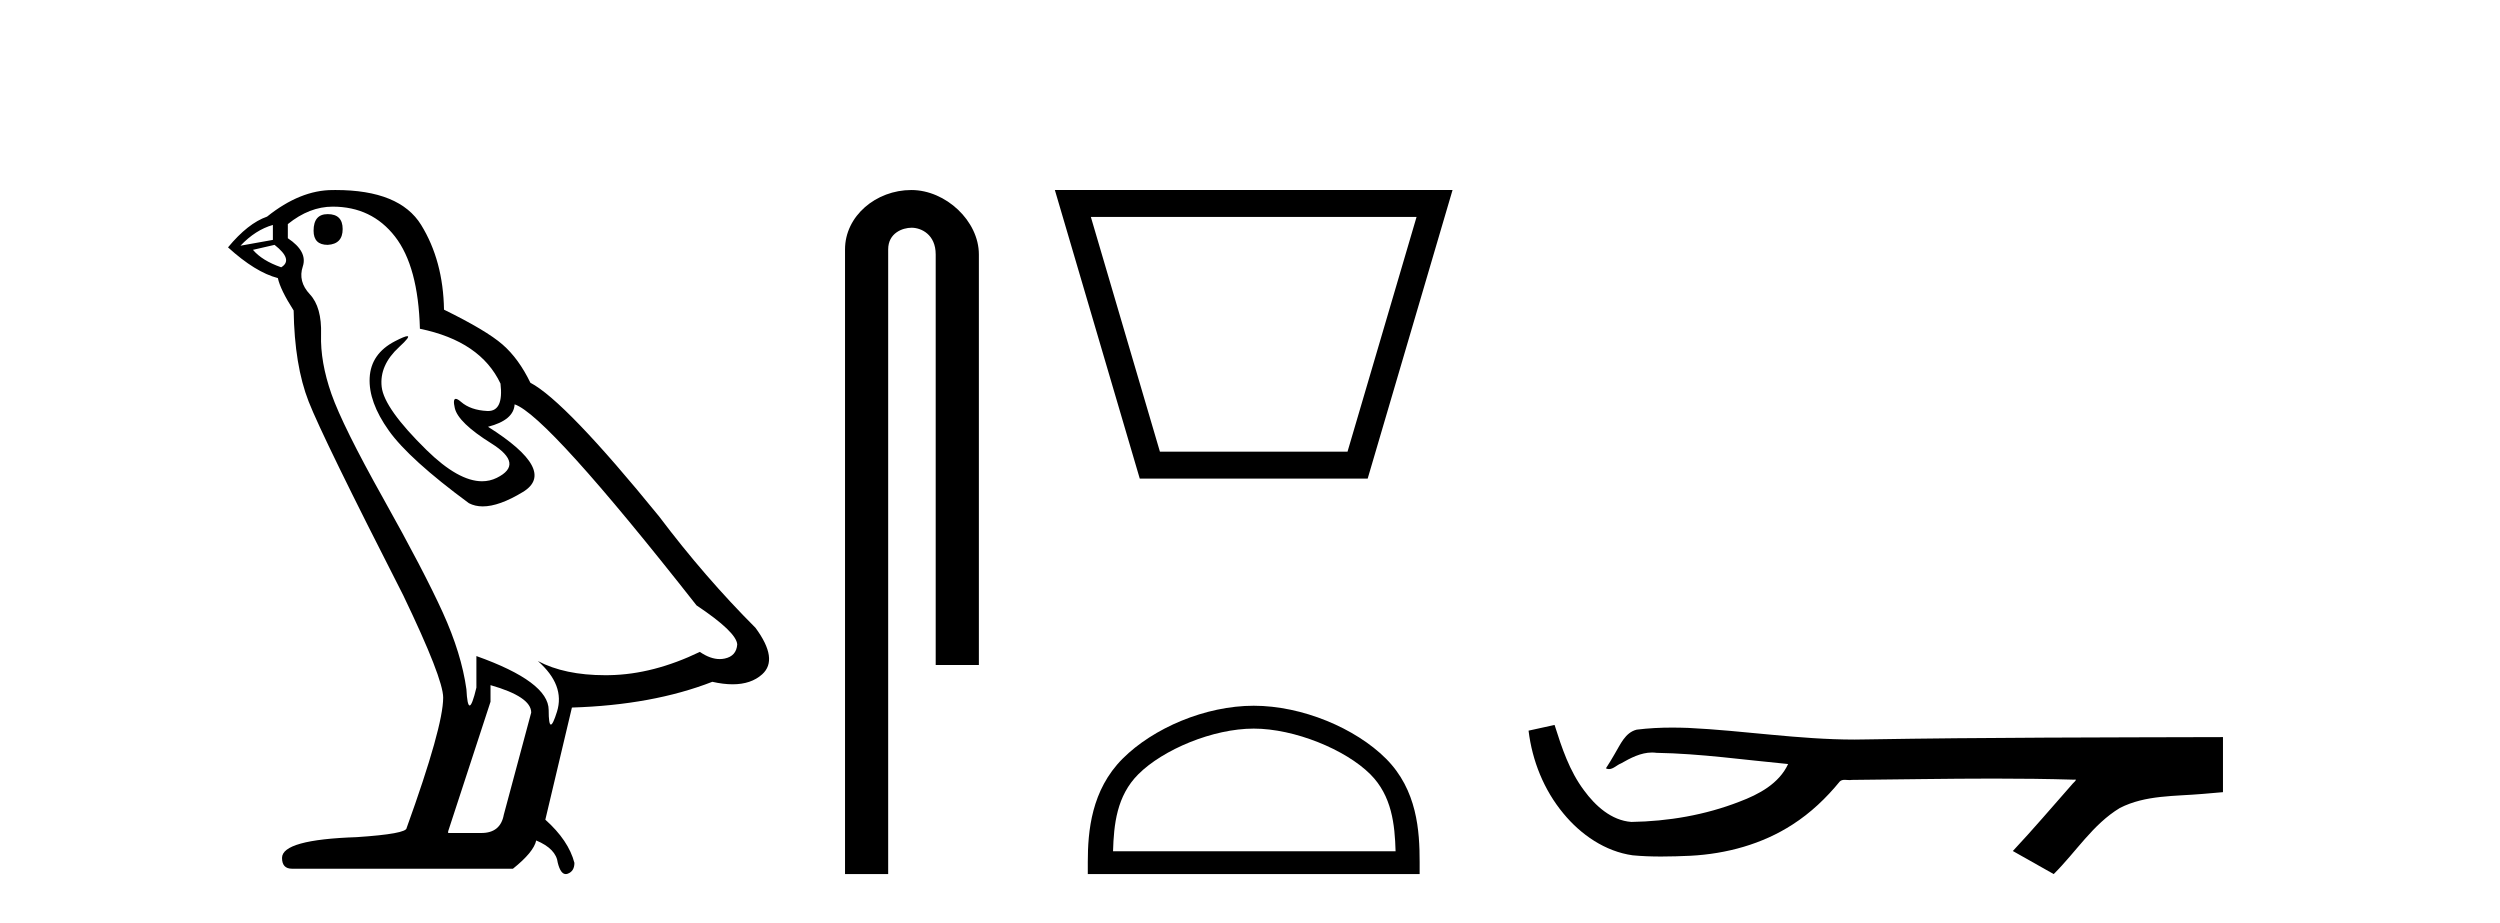
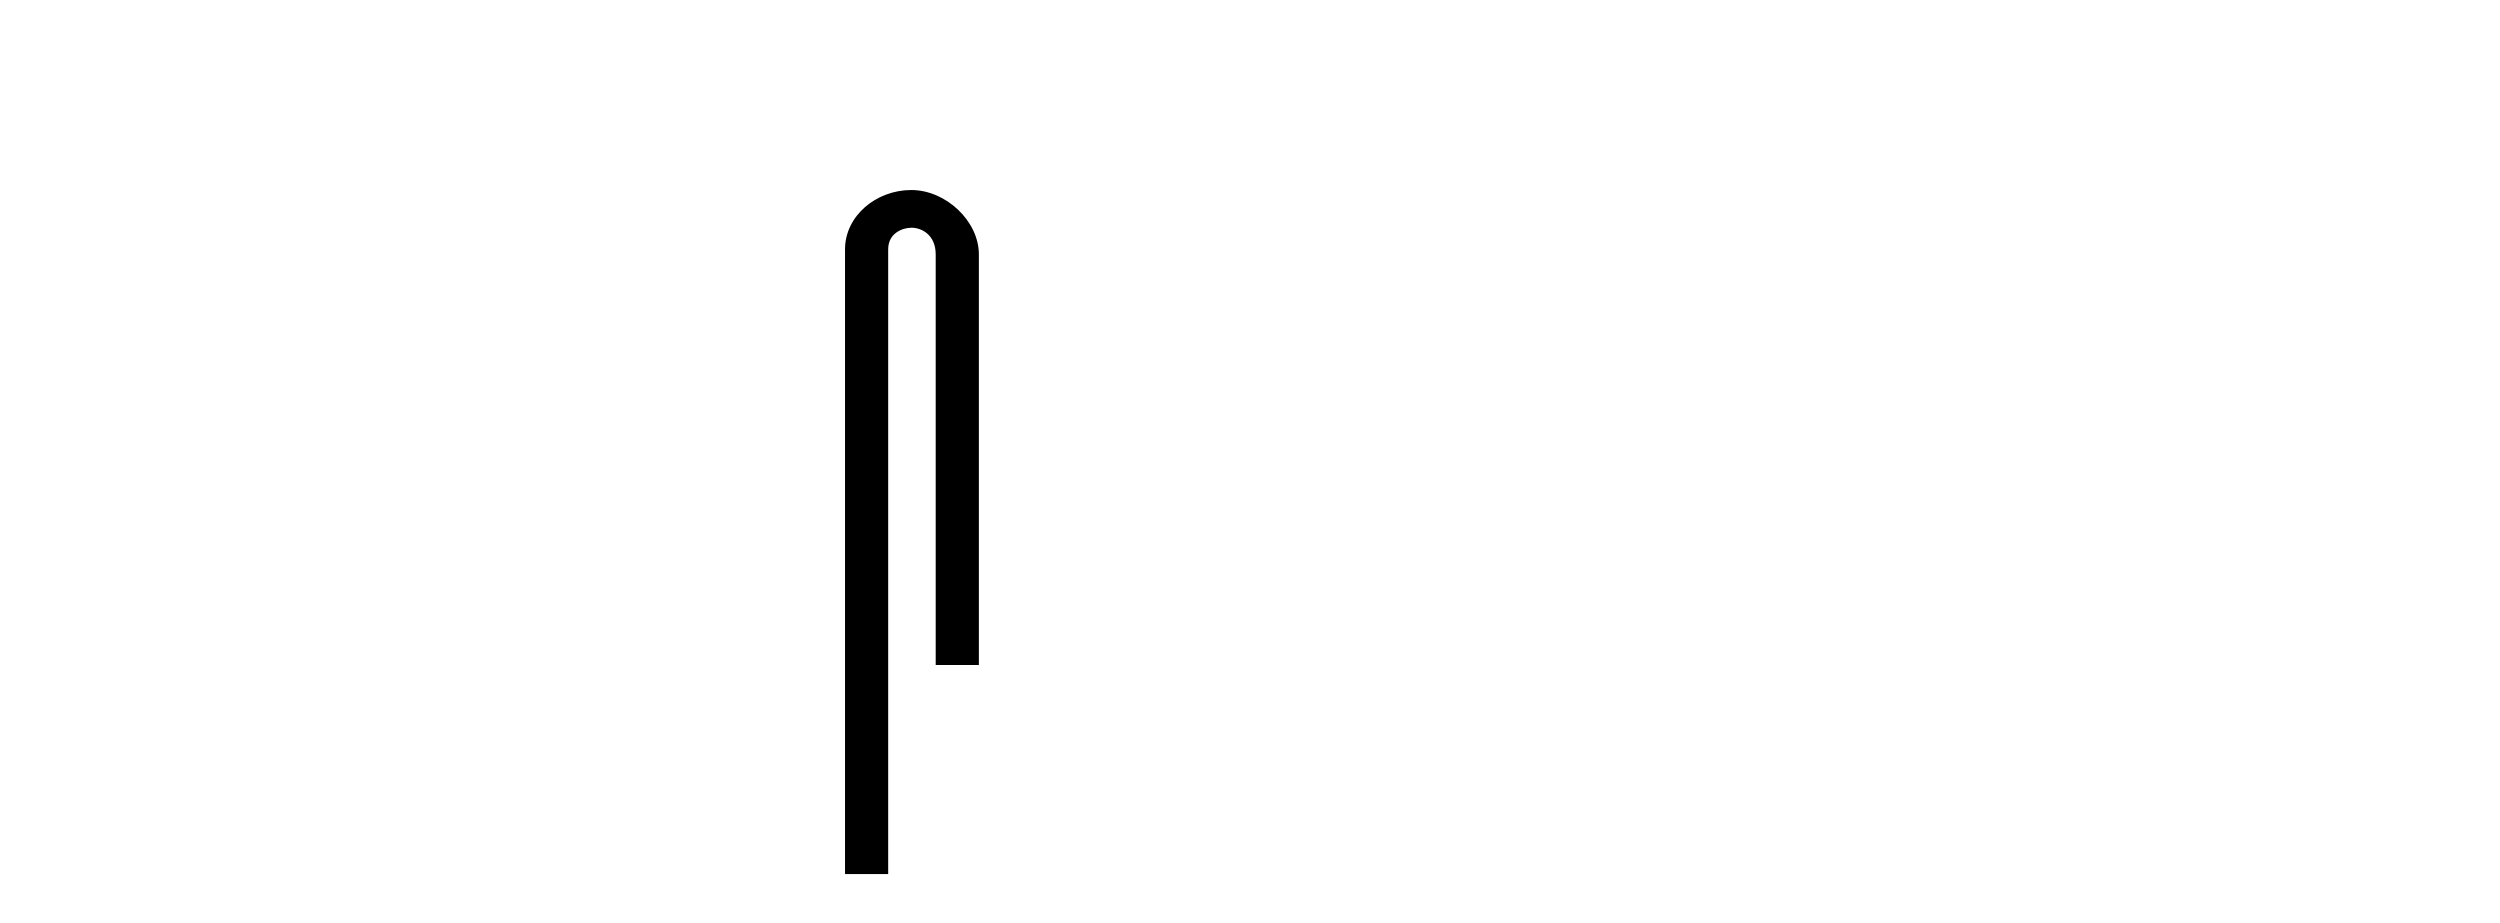
<svg xmlns="http://www.w3.org/2000/svg" width="111.0" height="41.0">
-   <path d="M 14.55 9.507 Q 13.923 9.507 13.923 10.245 Q 13.923 10.872 14.55 10.872 Q 15.214 10.835 15.214 10.171 Q 15.214 9.507 14.55 9.507 ZM 12.116 9.987 L 12.116 10.651 L 10.677 10.909 Q 11.341 10.208 12.116 9.987 ZM 12.19 10.872 Q 13.038 11.536 12.485 11.868 Q 11.636 11.573 11.231 11.093 L 12.19 10.872 ZM 14.771 9.175 Q 16.505 9.175 17.538 10.503 Q 18.57 11.831 18.644 14.597 Q 21.336 15.15 22.222 17.031 Q 22.365 18.249 21.673 18.249 Q 21.653 18.249 21.631 18.248 Q 20.894 18.211 20.47 17.843 Q 20.315 17.709 20.237 17.709 Q 20.099 17.709 20.193 18.119 Q 20.341 18.765 21.816 19.687 Q 23.291 20.609 22.056 21.217 Q 21.749 21.368 21.403 21.368 Q 20.353 21.368 18.939 19.982 Q 17.058 18.138 16.947 17.179 Q 16.837 16.22 17.722 15.408 Q 18.248 14.926 18.083 14.926 Q 17.971 14.926 17.538 15.15 Q 16.468 15.703 16.413 16.773 Q 16.357 17.843 17.261 19.115 Q 18.165 20.388 20.82 22.342 Q 21.092 22.484 21.435 22.484 Q 22.164 22.484 23.217 21.844 Q 24.766 20.904 21.668 18.949 Q 22.812 18.654 22.849 17.953 Q 24.287 18.433 30.926 26.879 Q 32.696 28.059 32.733 28.612 Q 32.696 29.129 32.18 29.239 Q 32.069 29.263 31.955 29.263 Q 31.537 29.263 31.073 28.944 Q 29.008 29.94 27.072 29.977 Q 26.97 29.979 26.87 29.979 Q 25.069 29.979 23.881 29.35 L 23.881 29.35 Q 25.098 30.42 24.73 31.6 Q 24.551 32.172 24.459 32.172 Q 24.361 32.172 24.361 31.526 Q 24.361 30.272 21.152 29.129 L 21.152 30.53 Q 20.963 31.324 20.852 31.324 Q 20.745 31.324 20.709 30.604 Q 20.488 29.018 19.658 27.192 Q 18.828 25.367 17.021 22.139 Q 15.214 18.912 14.716 17.492 Q 14.218 16.072 14.255 14.855 Q 14.292 13.638 13.757 13.066 Q 13.222 12.495 13.444 11.831 Q 13.665 11.167 12.78 10.577 L 12.78 9.95 Q 13.739 9.175 14.771 9.175 ZM 21.779 30.42 Q 23.586 30.936 23.586 31.637 L 22.369 36.173 Q 22.222 36.985 21.373 36.985 L 19.898 36.985 L 19.898 36.911 L 21.779 31.157 L 21.779 30.42 ZM 14.904 8.437 Q 14.838 8.437 14.771 8.438 Q 13.333 8.438 11.858 9.618 Q 11.009 9.913 10.124 10.983 Q 11.341 12.089 12.337 12.347 Q 12.448 12.864 13.038 13.786 Q 13.075 16.22 13.702 17.824 Q 14.329 19.429 17.906 26.436 Q 19.677 30.124 19.677 30.973 Q 19.677 32.264 18.054 36.763 Q 18.054 37.022 15.841 37.169 Q 12.522 37.28 12.522 38.091 Q 12.522 38.571 12.964 38.571 L 22.775 38.571 Q 23.697 37.833 23.808 37.317 Q 24.693 37.685 24.766 38.312 Q 24.891 38.809 25.12 38.809 Q 25.162 38.809 25.209 38.792 Q 25.504 38.681 25.504 38.312 Q 25.246 37.317 24.213 36.394 L 25.393 31.415 Q 28.971 31.305 31.627 30.272 Q 32.118 30.383 32.528 30.383 Q 33.348 30.383 33.84 29.94 Q 34.577 29.276 33.544 27.875 Q 31.295 25.625 29.266 22.932 Q 25.098 17.806 23.549 16.994 Q 23.033 15.925 22.314 15.298 Q 21.595 14.671 19.714 13.749 Q 19.677 11.573 18.699 9.987 Q 17.744 8.437 14.904 8.437 Z" style="fill:#000000;stroke:none" />
  <path d="M 40.463 8.437 C 38.894 8.437 37.519 9.591 37.519 11.072 L 37.519 38.809 L 39.435 38.809 L 39.435 11.072 C 39.435 10.346 40.074 10.111 40.475 10.111 C 40.896 10.111 41.545 10.406 41.545 11.296 L 41.545 29.526 L 43.462 29.526 L 43.462 11.296 C 43.462 9.813 41.993 8.437 40.463 8.437 Z" style="fill:#000000;stroke:none" />
-   <path d="M 62.895 9.633 C 61.873 13.106 60.852 16.58 59.83 20.053 L 51.5 20.053 C 50.478 16.58 49.456 13.106 48.434 9.633 ZM 46.836 8.437 C 48.093 12.707 49.349 16.978 50.605 21.249 L 60.725 21.249 C 61.98 16.978 63.236 12.707 64.493 8.437 Z" style="fill:#000000;stroke:none" />
-   <path d="M 55.665 32.35 C 57.477 32.35 59.745 33.281 60.843 34.378 C 61.803 35.339 61.929 36.612 61.964 37.795 L 49.419 37.795 C 49.454 36.612 49.579 35.339 50.54 34.378 C 51.637 33.281 53.852 32.35 55.665 32.35 ZM 55.665 31.335 C 53.515 31.335 51.201 32.329 49.846 33.684 C 48.455 35.075 48.298 36.906 48.298 38.275 L 48.298 38.809 L 63.032 38.809 L 63.032 38.275 C 63.032 36.906 62.928 35.075 61.537 33.684 C 60.181 32.329 57.815 31.335 55.665 31.335 Z" style="fill:#000000;stroke:none" />
-   <path d="M 69.023 32.187 L 68.997 32.193 C 68.621 32.277 68.244 32.359 67.868 32.441 C 68.029 33.777 68.549 35.075 69.412 36.114 C 70.184 37.056 71.267 37.805 72.492 37.976 C 72.911 38.016 73.331 38.03 73.752 38.03 C 74.187 38.03 74.621 38.015 75.054 37.996 C 76.648 37.913 78.242 37.483 79.589 36.609 C 80.39 36.096 81.087 35.433 81.688 34.696 C 81.75 34.638 81.826 34.625 81.907 34.625 C 81.98 34.625 82.056 34.636 82.129 34.636 C 82.16 34.636 82.191 34.634 82.22 34.628 C 84.319 34.609 86.418 34.569 88.517 34.569 C 89.708 34.569 90.899 34.582 92.09 34.618 C 92.111 34.613 92.127 34.611 92.139 34.611 C 92.248 34.611 92.011 34.792 91.976 34.854 C 91.111 35.834 90.265 36.831 89.37 37.785 C 89.975 38.127 90.579 38.468 91.184 38.809 C 92.168 37.838 92.916 36.602 94.122 35.874 C 95.26 35.292 96.572 35.359 97.811 35.249 C 98.108 35.223 98.404 35.199 98.7 35.172 C 98.7 34.357 98.7 33.542 98.7 32.727 C 93.443 32.742 88.187 32.741 82.93 32.829 C 82.733 32.834 82.536 32.837 82.34 32.837 C 79.872 32.837 77.423 32.437 74.961 32.319 C 74.724 32.311 74.486 32.305 74.248 32.305 C 73.721 32.305 73.194 32.331 72.672 32.396 C 72.153 32.523 71.939 33.068 71.689 33.481 C 71.567 33.697 71.437 33.907 71.302 34.114 C 71.349 34.138 71.395 34.148 71.439 34.148 C 71.63 34.148 71.795 33.962 71.972 33.896 C 72.394 33.655 72.854 33.412 73.347 33.412 C 73.414 33.412 73.481 33.416 73.55 33.426 C 75.506 33.459 77.446 33.74 79.392 33.923 C 78.991 34.794 78.09 35.272 77.233 35.594 C 75.707 36.189 74.065 36.468 72.431 36.494 C 71.543 36.428 70.832 35.778 70.33 35.092 C 69.685 34.233 69.342 33.2 69.023 32.187 Z" style="fill:#000000;stroke:none" />
</svg>